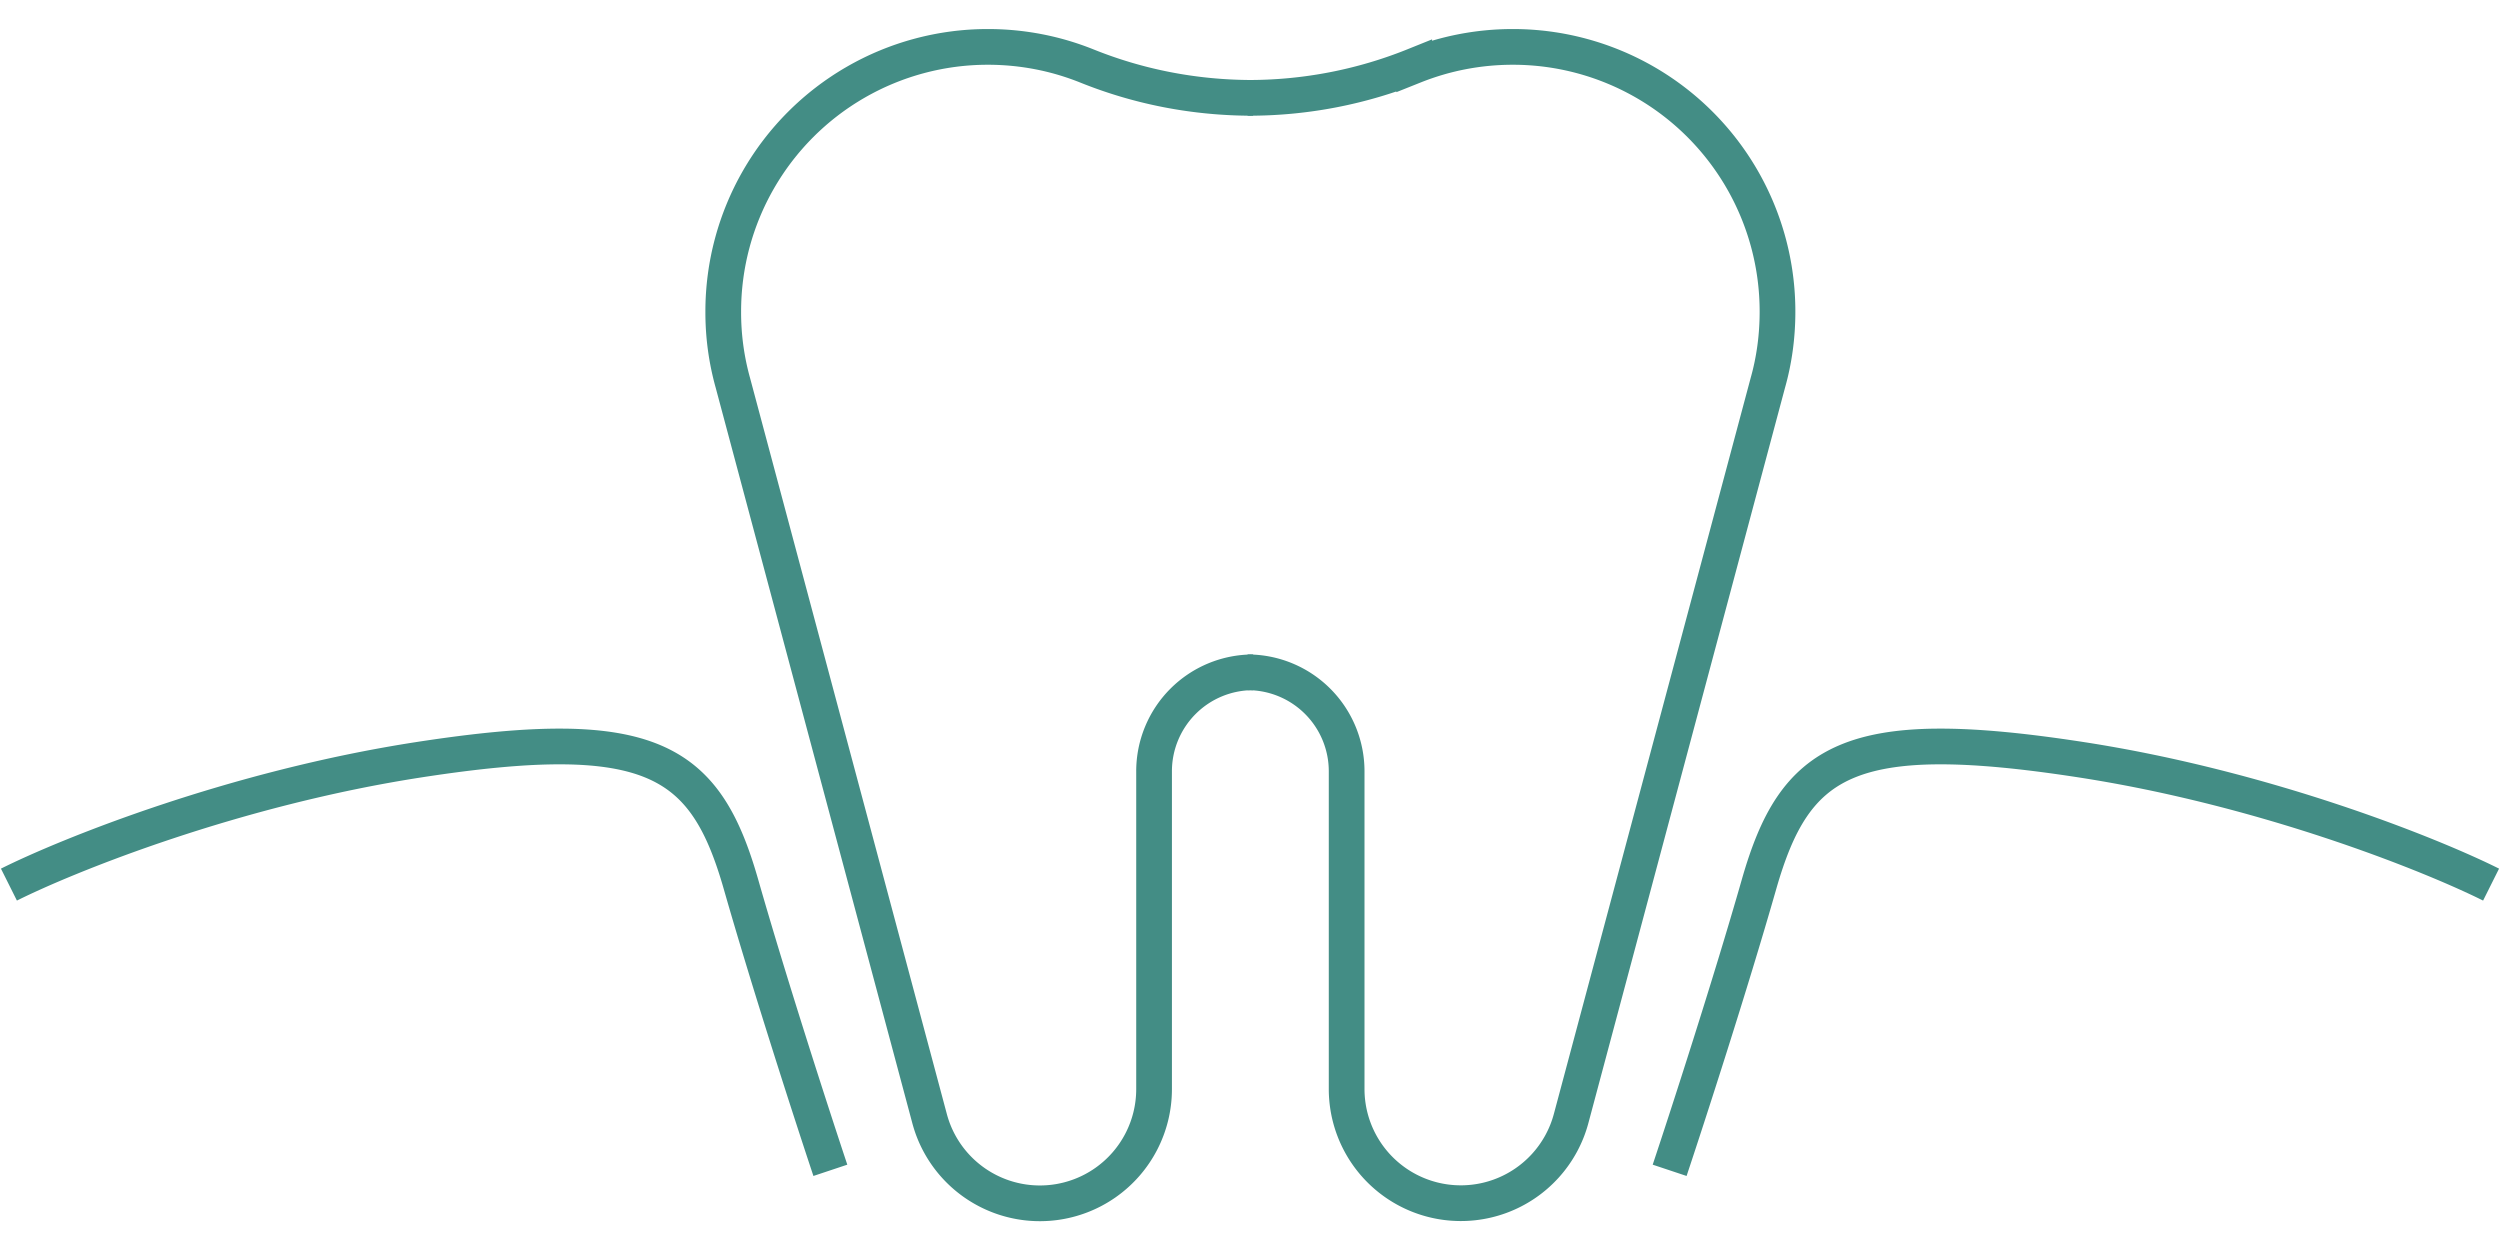
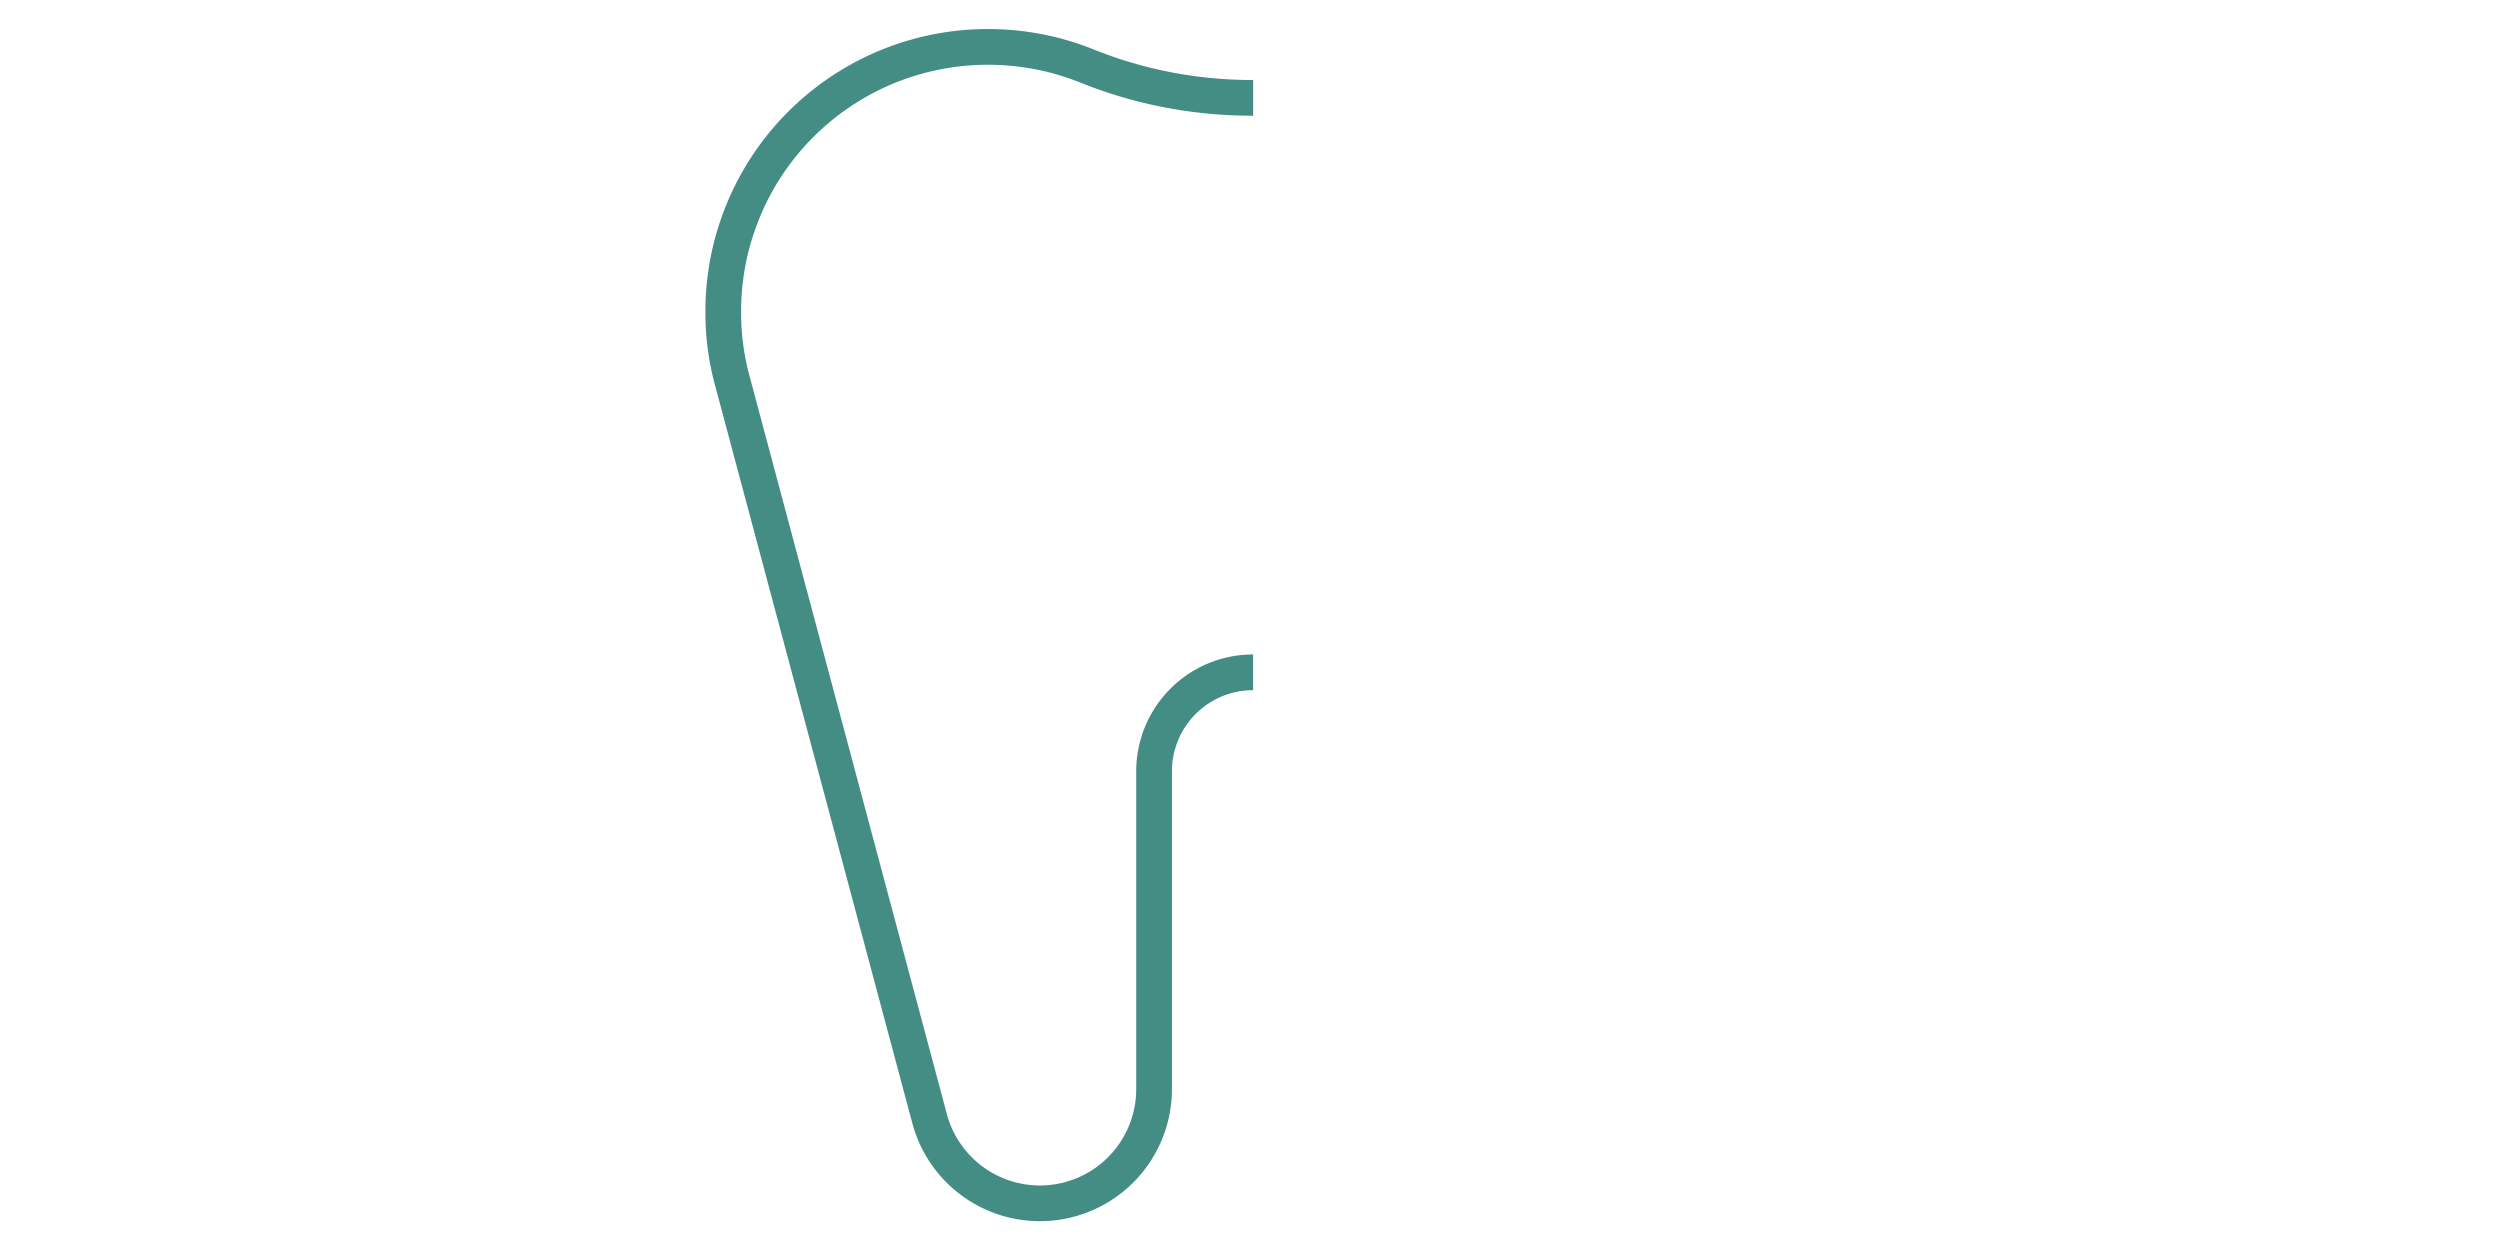
<svg xmlns="http://www.w3.org/2000/svg" width="70" height="35" fill="none">
  <path d="M35.087 18.825a2.771 2.771 0 00-2.773 2.774v8.891a3.197 3.197 0 01-6.29.815L20.52 10.718a7.324 7.324 0 01-.269-1.99 7.408 7.408 0 017.406-7.415c.98 0 1.909.188 2.765.53 1.436.58 3.002.897 4.65.897h.016" stroke="#438D85" />
-   <path d="M34.932 18.825a2.771 2.771 0 012.774 2.774v8.891a3.197 3.197 0 006.289.815L49.5 10.718c.18-.637.27-1.305.27-1.99a7.408 7.408 0 00-7.407-7.415c-.979 0-1.908.188-2.765.53a12.37 12.37 0 01-4.65.897h-.016M46.75 32.769c.5-1.5 1.7-5.2 2.5-8 1-3.5 2.5-4.5 9-3.5 5.2.8 9.833 2.667 11.5 3.5m-46.5 8c-.5-1.5-1.7-5.2-2.5-8-1-3.5-2.5-4.5-9-3.5-5.2.8-9.833 2.667-11.5 3.5" stroke="#438D85" />
</svg>